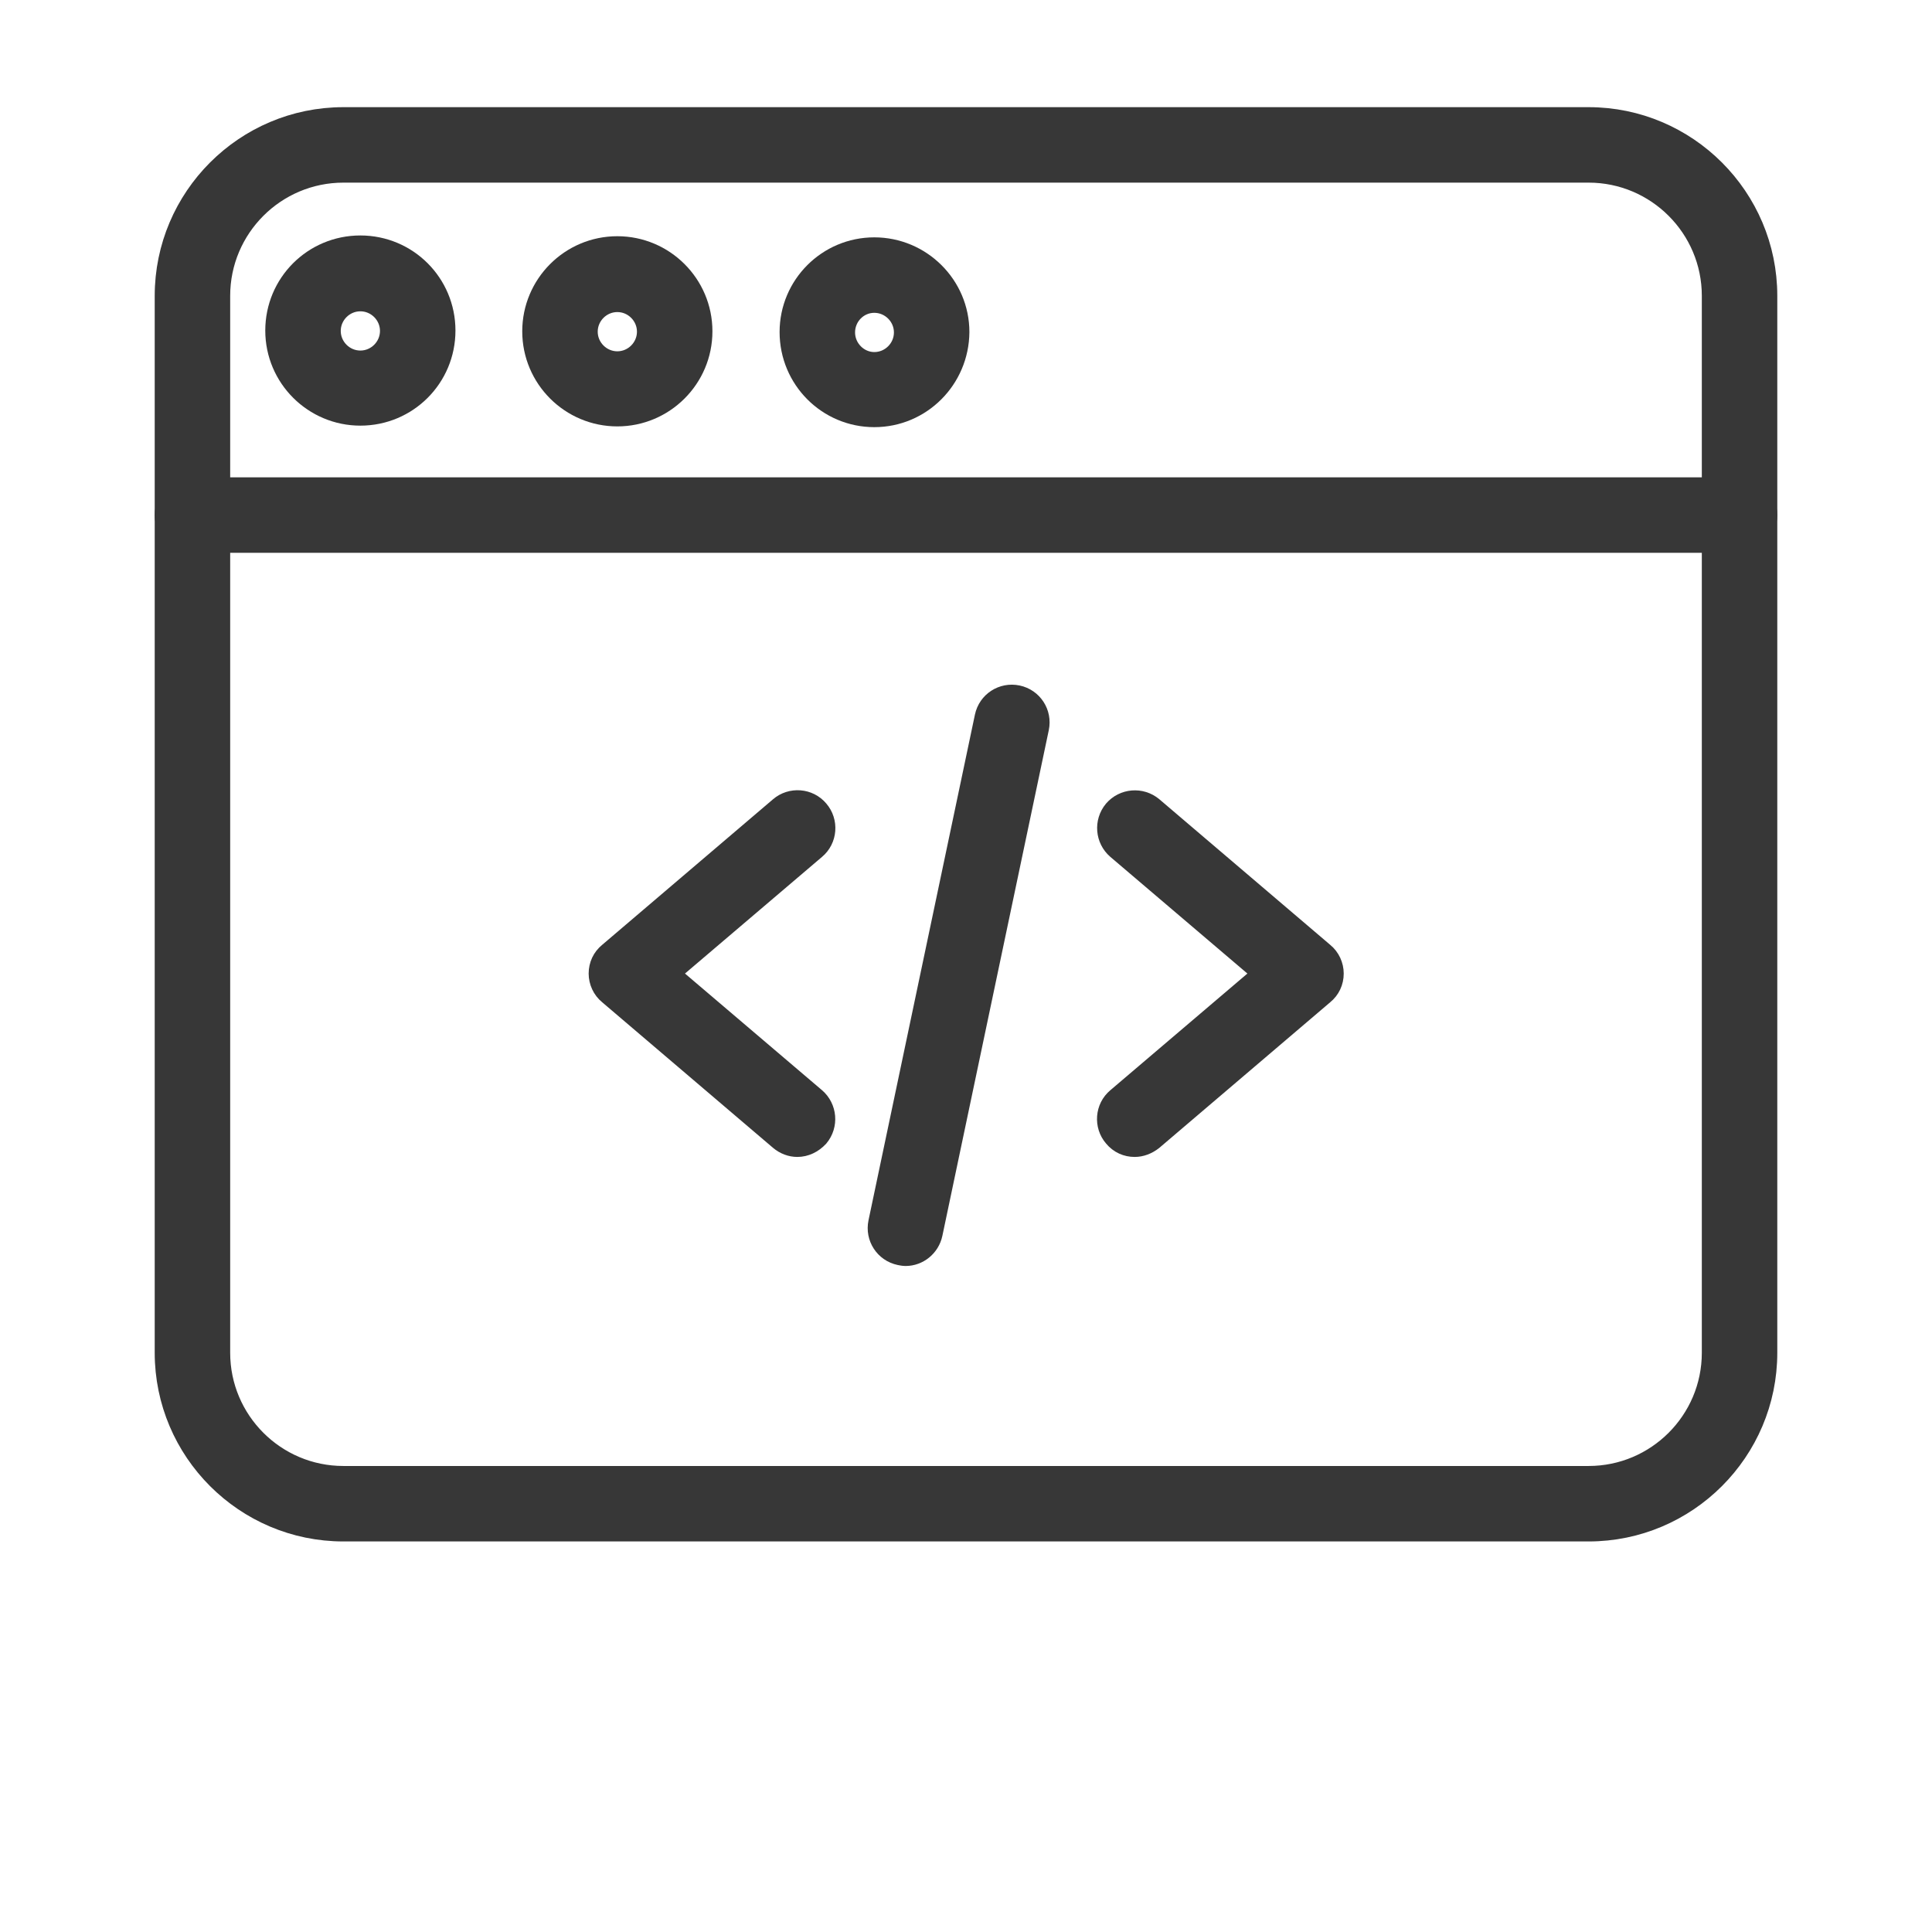
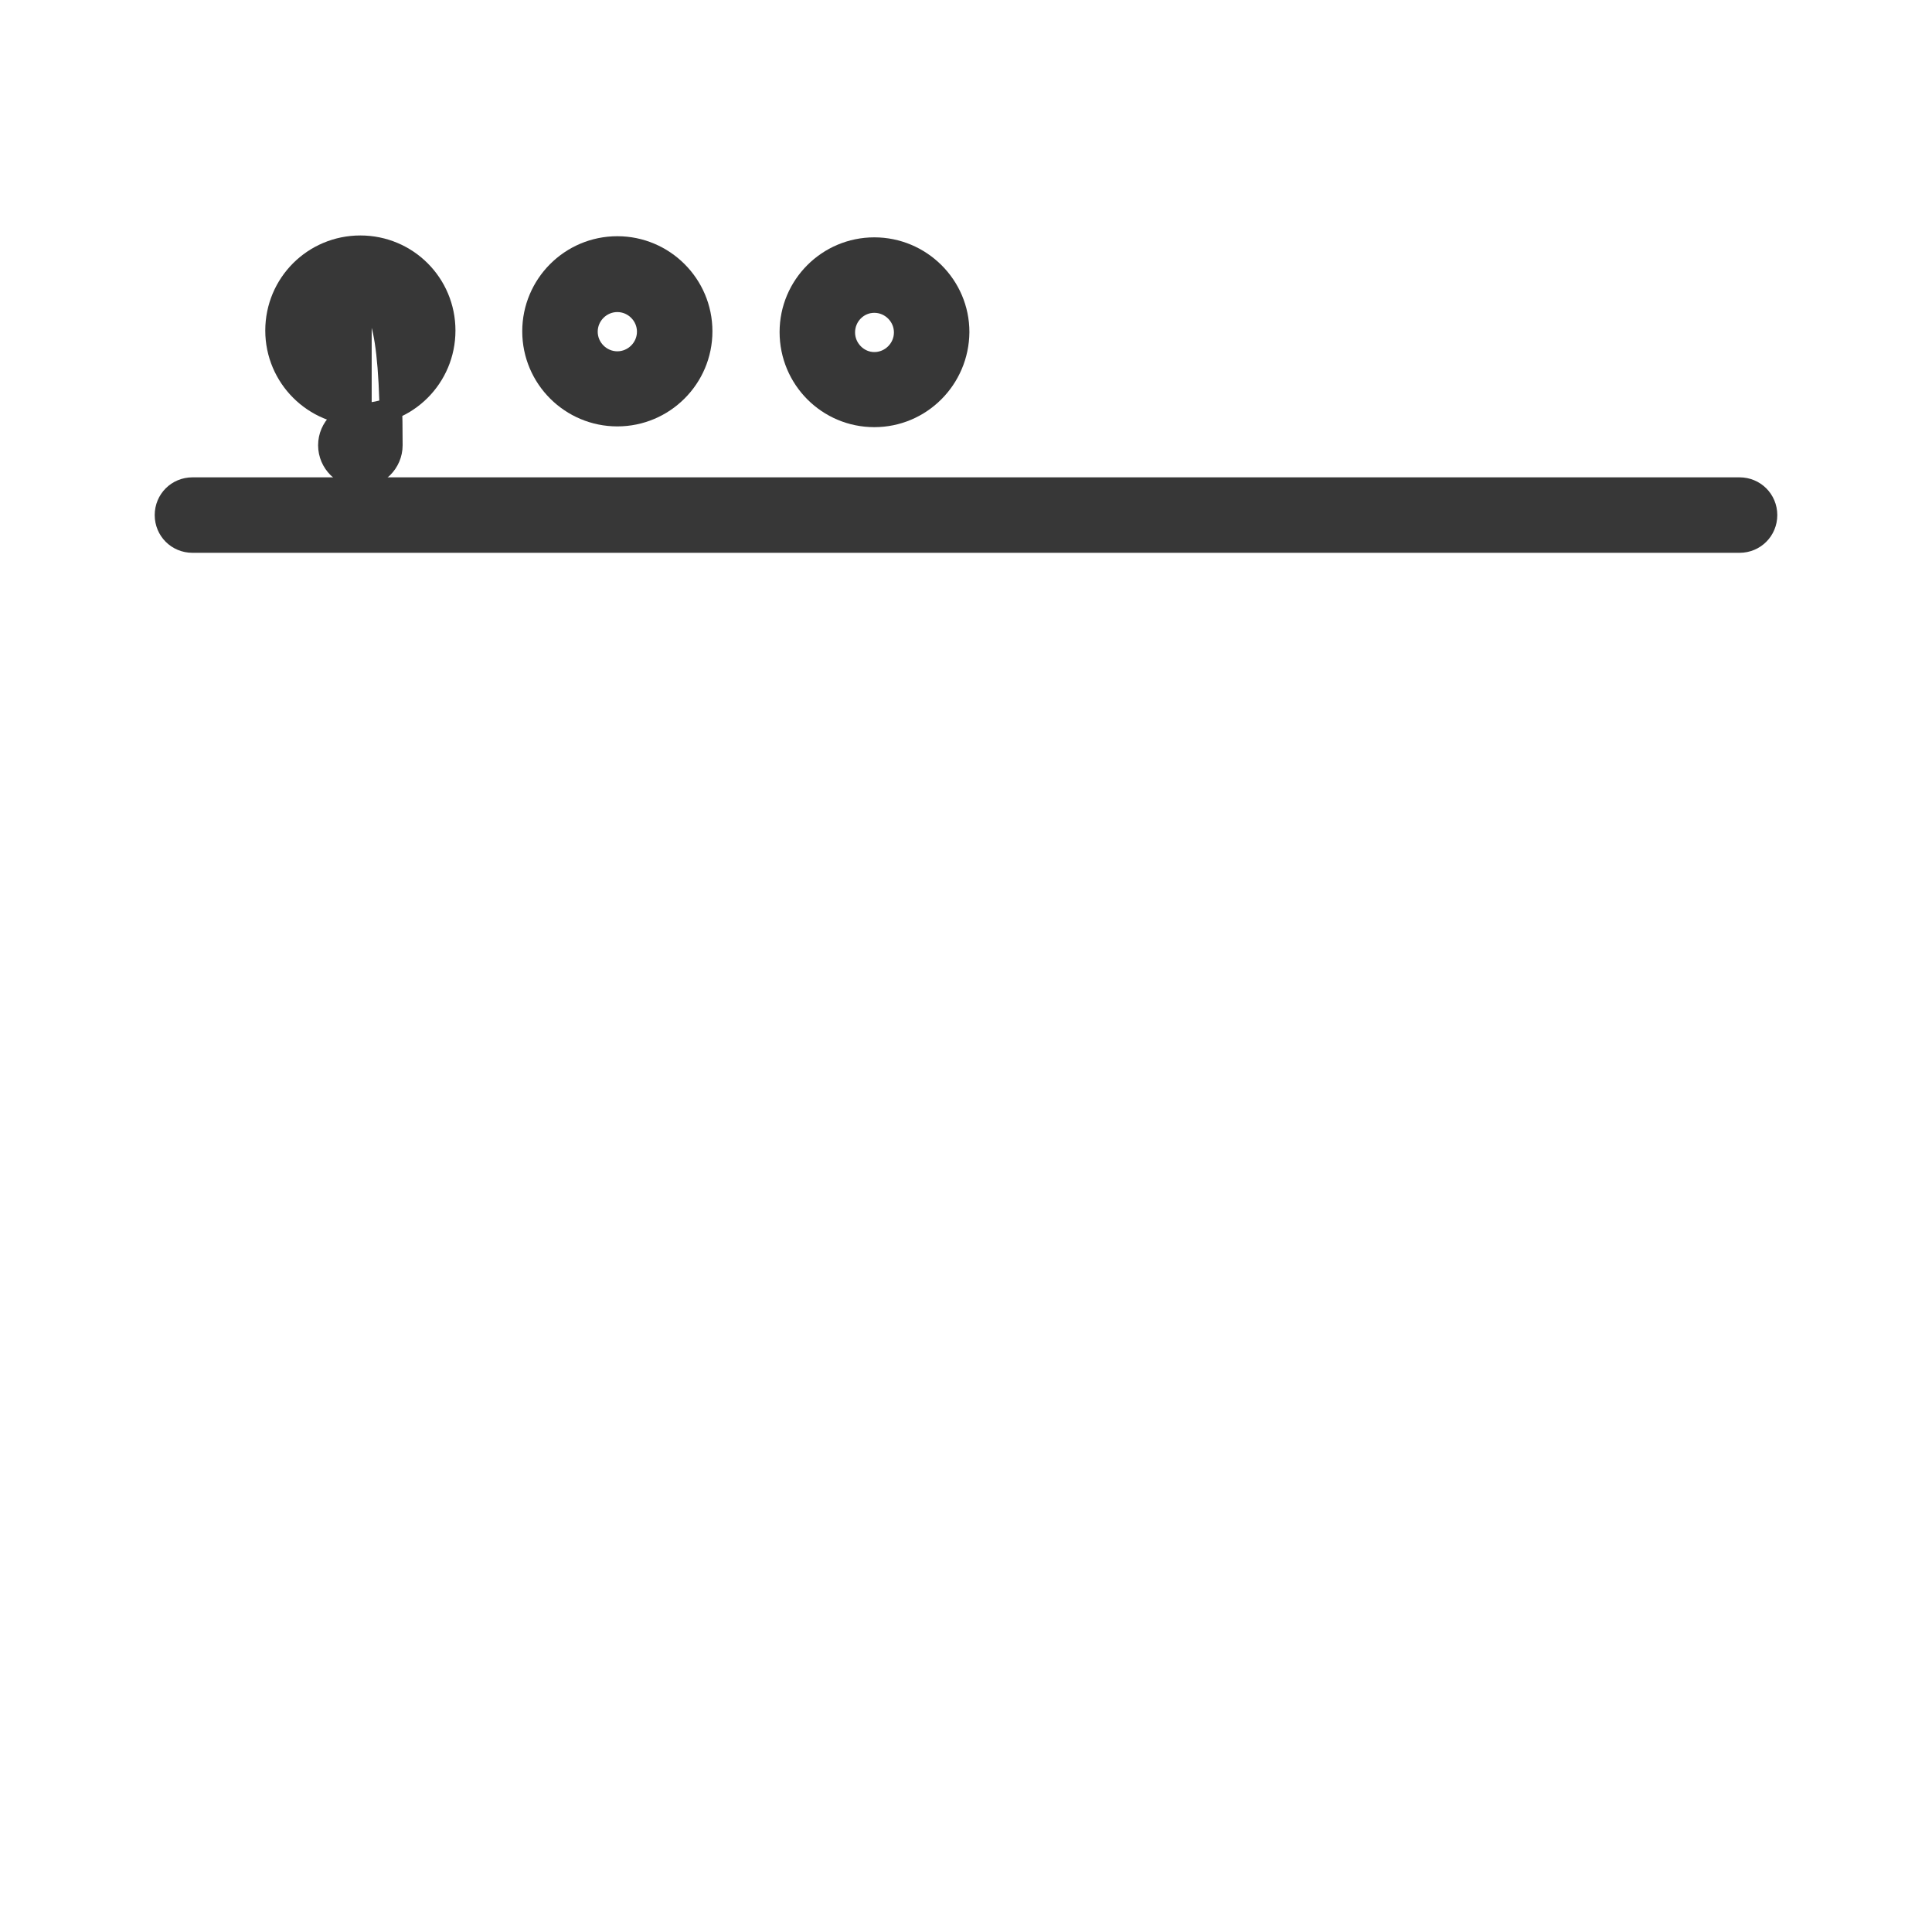
<svg xmlns="http://www.w3.org/2000/svg" version="1.1" id="Layer_1" x="0px" y="0px" viewBox="0 0 512 512" style="enable-background:new 0 0 512 512;" xml:space="preserve">
  <style type="text/css"> .st0{fill:#373737;stroke:#373737;stroke-width:6;stroke-miterlimit:10;} </style>
  <g>
-     <path class="st0" d="M211.3,303.6c-1.6,0-3.2-0.6-4.5-1.7l-45.3-38.6c-1.6-1.3-2.5-3.3-2.5-5.3c0-2.1,0.9-4,2.5-5.3l45.3-38.6 c2.9-2.5,7.4-2.2,9.9,0.8c2.5,2.9,2.2,7.4-0.8,9.9l-39,33.2l39,33.2c2.9,2.5,3.3,6.9,0.8,9.9C215.2,302.7,213.3,303.6,211.3,303.6z " />
-     <path class="st0" d="M300.7,303.6c-2,0-3.9-0.8-5.3-2.5c-2.5-2.9-2.2-7.4,0.8-9.9l39-33.2l-39-33.2c-2.9-2.5-3.3-6.9-0.8-9.9 c2.5-2.9,6.9-3.3,9.9-0.8l45.3,38.6c1.6,1.3,2.5,3.3,2.5,5.3c0,2.1-0.9,4-2.5,5.3l-45.3,38.6C303.9,303,302.3,303.6,300.7,303.6z" />
-     <path class="st0" d="M240,332.5c-0.5,0-1-0.1-1.5-0.2c-3.8-0.8-6.2-4.5-5.4-8.3l28.2-134c0.8-3.8,4.5-6.2,8.3-5.4 c3.8,0.8,6.2,4.5,5.4,8.3l-28.2,134C246.1,330.2,243.2,332.5,240,332.5z" />
-     <path class="st0" d="M421,405.5H91c-25.9,0-47-21.1-47-47V78.4c0-25.9,21.1-47,47-47h330c25.9,0,47,21.1,47,47v280.1 C468,384.4,446.9,405.5,421,405.5z M91,45.4c-18.2,0-33,14.8-33,33v280.1c0,18.2,14.8,33,33,33h330c18.2,0,33-14.8,33-33V78.4 c0-18.2-14.8-33-33-33H91z" />
    <path class="st0" d="M461,143.5H51c-3.9,0-7-3.1-7-7c0-3.9,3.1-7,7-7h410c3.9,0,7,3.1,7,7C468,140.4,464.9,143.5,461,143.5z" />
    <path class="st0" d="M163.6,110c-12.2,0-22.2-9.9-22.2-22.2c0-12.2,9.9-22.2,22.2-22.2c12.2,0,22.2,9.9,22.2,22.2 C185.8,100.1,175.8,110,163.6,110z M163.6,79.7c-4.5,0-8.2,3.7-8.2,8.2s3.7,8.2,8.2,8.2c4.5,0,8.2-3.7,8.2-8.2 S168.1,79.7,163.6,79.7z" />
-     <path class="st0" d="M95.5,109.8c-12.2,0-22.2-9.9-22.2-22.2s9.9-22.2,22.2-22.2s22.2,9.9,22.2,22.2S107.8,109.8,95.5,109.8z M95.5,79.5c-4.5,0-8.2,3.7-8.2,8.2c0,4.5,3.7,8.2,8.2,8.2c4.5,0,8.2-3.7,8.2-8.2C103.7,83.2,100,79.5,95.5,79.5z" />
+     <path class="st0" d="M95.5,109.8c-12.2,0-22.2-9.9-22.2-22.2s9.9-22.2,22.2-22.2s22.2,9.9,22.2,22.2S107.8,109.8,95.5,109.8z c-4.5,0-8.2,3.7-8.2,8.2c0,4.5,3.7,8.2,8.2,8.2c4.5,0,8.2-3.7,8.2-8.2C103.7,83.2,100,79.5,95.5,79.5z" />
    <path class="st0" d="M231.7,110.2c-12.2,0-22.1-9.9-22.1-22.2c0-12.2,9.9-22.1,22.1-22.1c12.2,0,22.2,9.9,22.2,22.1 C253.8,100.3,243.9,110.2,231.7,110.2z M231.7,79.9c-4.5,0-8.1,3.7-8.1,8.2s3.7,8.2,8.1,8.2c4.5,0,8.2-3.7,8.2-8.2 S236.2,79.9,231.7,79.9z" />
  </g>
</svg>